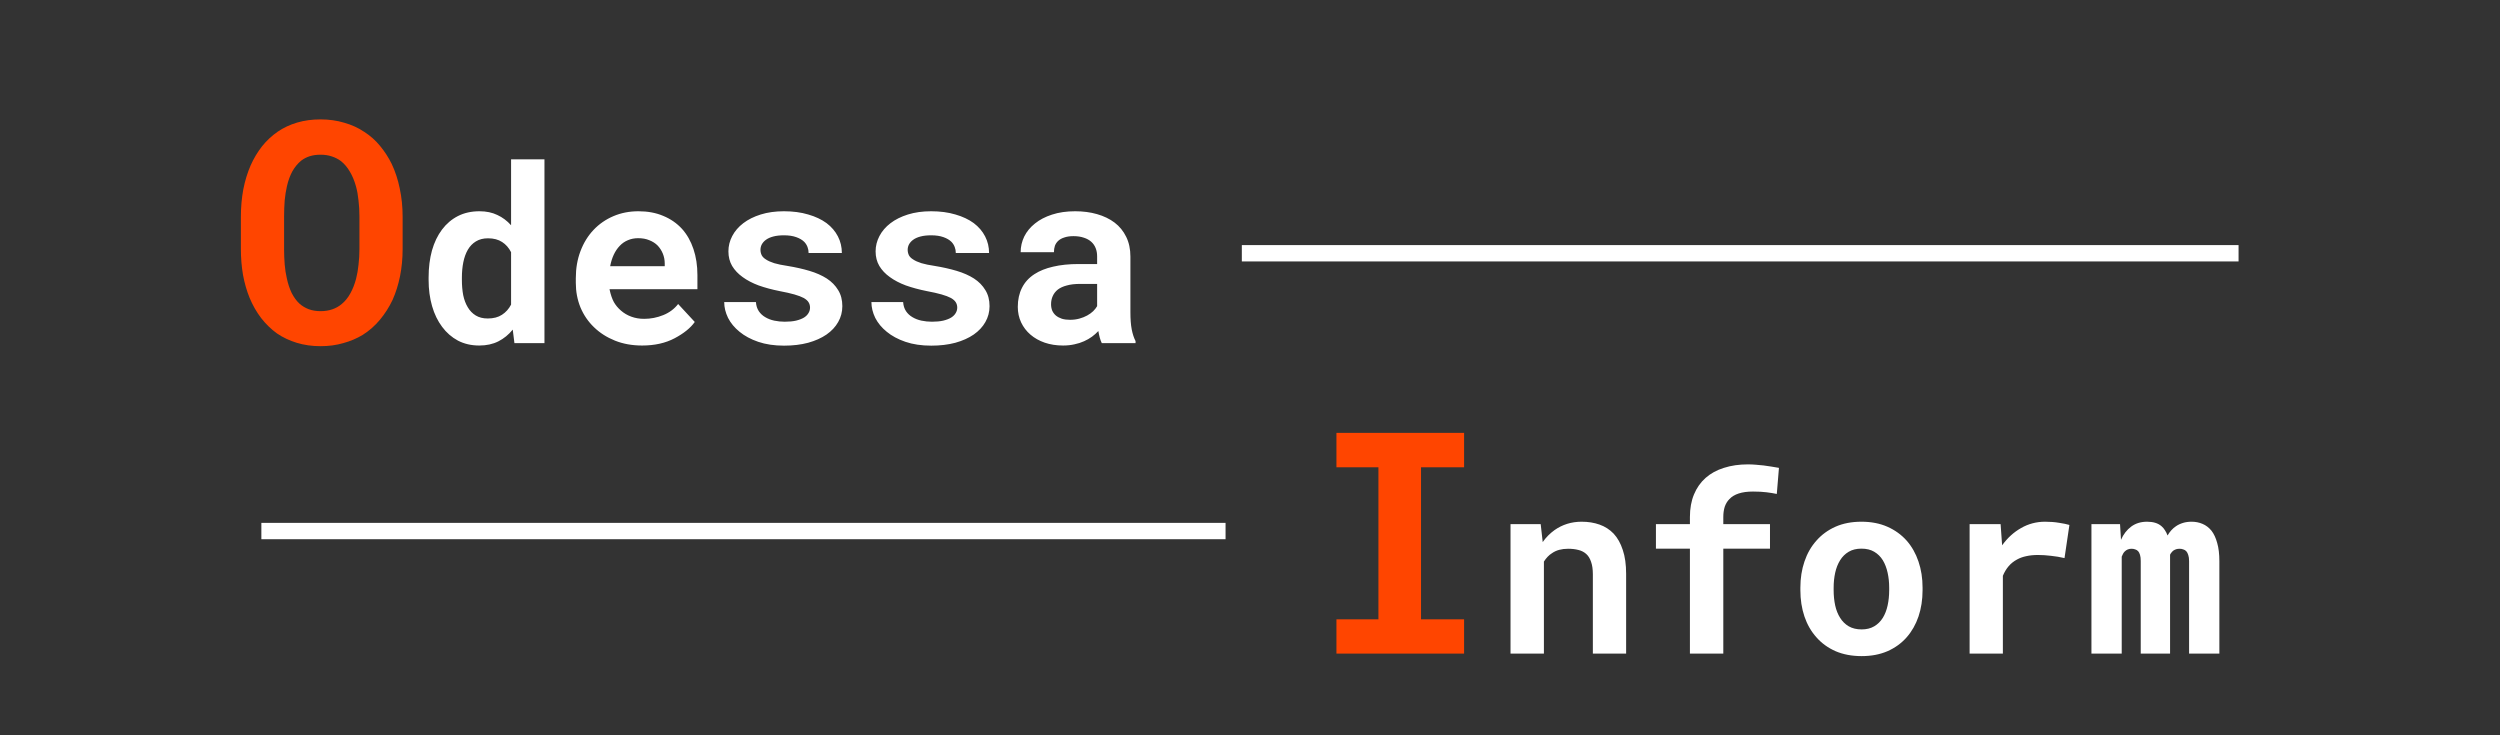
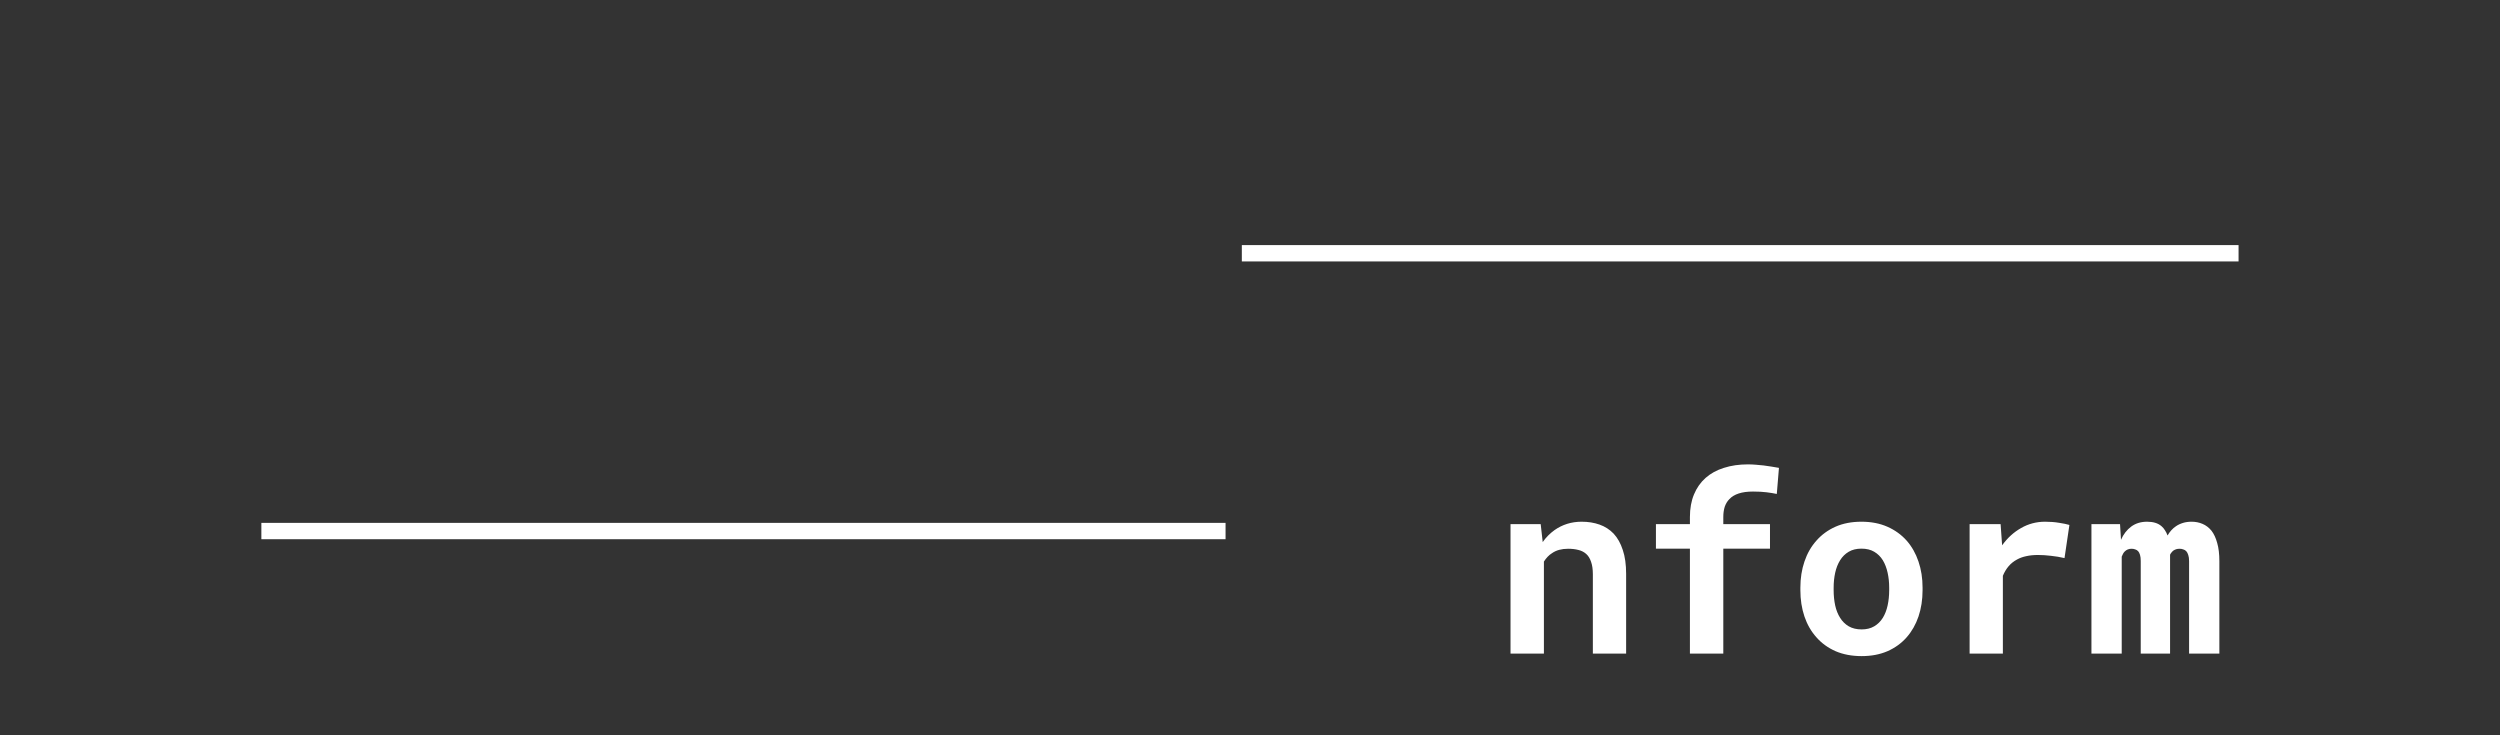
<svg xmlns="http://www.w3.org/2000/svg" width="153" height="45" viewBox="0 0 153 45" fill="none">
  <rect x="0" y="0" width="153" height="45" fill="#333333" stroke="none" />
-   <path d="M81.79 26.492H89.602V28.598H86.967V37.903H89.602V40H81.79V37.903H84.36V28.598H81.79V26.492Z" fill="#FF4500" />
  <path d="M92.444 40V32.075H94.29L94.414 33.174C94.517 33.027 94.629 32.893 94.751 32.771C94.873 32.649 95.002 32.539 95.139 32.441C95.374 32.275 95.63 32.148 95.908 32.06C96.186 31.973 96.482 31.929 96.794 31.929C97.195 31.929 97.561 31.987 97.893 32.105C98.225 32.222 98.513 32.407 98.757 32.661C98.997 32.92 99.182 33.252 99.314 33.657C99.451 34.058 99.519 34.546 99.519 35.122V40H97.483V35.151C97.483 34.839 97.446 34.583 97.373 34.382C97.305 34.177 97.205 34.016 97.073 33.899C96.941 33.782 96.782 33.701 96.597 33.657C96.411 33.608 96.201 33.584 95.967 33.584C95.772 33.584 95.591 33.606 95.425 33.65C95.264 33.694 95.12 33.76 94.993 33.848C94.89 33.911 94.797 33.987 94.714 34.075C94.631 34.163 94.556 34.26 94.487 34.368V40H92.444ZM103.423 40V33.577H101.343V32.075H103.423V31.643C103.423 31.121 103.506 30.659 103.672 30.259C103.838 29.858 104.075 29.521 104.382 29.248C104.69 28.975 105.063 28.77 105.503 28.633C105.942 28.491 106.433 28.42 106.975 28.42C107.146 28.42 107.31 28.428 107.466 28.442C107.627 28.452 107.783 28.467 107.935 28.486C108.086 28.506 108.237 28.528 108.389 28.552C108.545 28.577 108.706 28.604 108.872 28.633L108.74 30.23C108.555 30.19 108.345 30.156 108.11 30.127C107.876 30.098 107.6 30.083 107.283 30.083C106.941 30.083 106.65 30.122 106.411 30.2C106.172 30.278 105.981 30.393 105.84 30.544C105.713 30.671 105.618 30.828 105.554 31.013C105.496 31.199 105.466 31.409 105.466 31.643V32.075H108.323V33.577H105.466V40H103.423ZM110.183 35.964C110.183 35.388 110.266 34.856 110.432 34.368C110.598 33.874 110.842 33.447 111.165 33.086C111.482 32.725 111.87 32.441 112.329 32.236C112.793 32.031 113.323 31.929 113.918 31.929C114.514 31.929 115.044 32.031 115.508 32.236C115.972 32.441 116.365 32.725 116.687 33.086C117.004 33.447 117.246 33.874 117.412 34.368C117.578 34.856 117.661 35.388 117.661 35.964V36.118C117.661 36.699 117.578 37.236 117.412 37.73C117.246 38.218 117.004 38.643 116.687 39.004C116.37 39.365 115.979 39.648 115.515 39.853C115.051 40.054 114.524 40.154 113.933 40.154C113.337 40.154 112.805 40.054 112.336 39.853C111.873 39.648 111.482 39.365 111.165 39.004C110.842 38.643 110.598 38.218 110.432 37.73C110.266 37.236 110.183 36.699 110.183 36.118V35.964ZM112.219 36.118C112.219 36.45 112.251 36.763 112.314 37.056C112.378 37.344 112.478 37.595 112.615 37.81C112.751 38.03 112.927 38.203 113.142 38.33C113.362 38.457 113.625 38.52 113.933 38.52C114.231 38.52 114.487 38.457 114.702 38.33C114.917 38.203 115.093 38.03 115.229 37.81C115.361 37.595 115.459 37.344 115.522 37.056C115.586 36.763 115.618 36.45 115.618 36.118V35.964C115.618 35.642 115.586 35.337 115.522 35.049C115.459 34.761 115.361 34.507 115.229 34.287C115.093 34.067 114.917 33.894 114.702 33.767C114.487 33.64 114.226 33.577 113.918 33.577C113.616 33.577 113.357 33.64 113.142 33.767C112.927 33.894 112.751 34.067 112.615 34.287C112.478 34.507 112.378 34.761 112.314 35.049C112.251 35.337 112.219 35.642 112.219 35.964V36.118ZM125.161 31.929C125.469 31.929 125.752 31.951 126.011 31.995C126.274 32.034 126.487 32.078 126.648 32.127L126.348 34.155C126.079 34.092 125.803 34.045 125.52 34.016C125.242 33.982 124.976 33.965 124.722 33.965C124.458 33.965 124.219 33.989 124.004 34.038C123.794 34.082 123.606 34.15 123.44 34.243C123.24 34.351 123.069 34.487 122.927 34.653C122.786 34.819 122.668 35.015 122.576 35.239V40H120.54V32.075H122.437L122.517 33.196L122.532 33.372C122.854 32.922 123.24 32.571 123.689 32.317C124.138 32.058 124.629 31.929 125.161 31.929ZM129.746 32.075L129.805 33.035C129.956 32.693 130.164 32.424 130.427 32.229C130.696 32.029 131.021 31.929 131.401 31.929C131.587 31.929 131.753 31.951 131.899 31.995C132.046 32.039 132.173 32.107 132.28 32.2C132.363 32.268 132.434 32.351 132.493 32.449C132.556 32.541 132.61 32.649 132.654 32.771C132.722 32.654 132.798 32.549 132.881 32.456C132.969 32.358 133.064 32.275 133.167 32.207C133.293 32.119 133.438 32.051 133.599 32.002C133.76 31.953 133.936 31.929 134.126 31.929C134.365 31.929 134.587 31.973 134.792 32.06C135.002 32.148 135.186 32.288 135.342 32.478C135.493 32.673 135.61 32.925 135.693 33.232C135.781 33.535 135.825 33.906 135.825 34.346V40H133.972V34.338C133.972 34.187 133.955 34.062 133.921 33.965C133.892 33.867 133.85 33.789 133.796 33.73C133.743 33.677 133.679 33.64 133.606 33.621C133.538 33.596 133.467 33.584 133.394 33.584C133.315 33.584 133.245 33.594 133.181 33.613C133.123 33.633 133.066 33.66 133.013 33.694C132.969 33.728 132.93 33.767 132.896 33.811C132.861 33.85 132.832 33.897 132.808 33.95C132.808 33.96 132.808 33.982 132.808 34.016C132.808 34.05 132.808 34.097 132.808 34.155V40H131.013V34.331C131.013 34.18 130.999 34.055 130.969 33.958C130.94 33.86 130.901 33.784 130.852 33.73C130.798 33.677 130.737 33.64 130.669 33.621C130.601 33.596 130.527 33.584 130.449 33.584C130.361 33.584 130.283 33.599 130.215 33.628C130.146 33.657 130.085 33.699 130.032 33.752C129.993 33.791 129.958 33.838 129.929 33.892C129.9 33.945 129.873 34.004 129.849 34.067V40H127.996V32.075H129.746Z" fill="white" />
-   <path d="M24.641 15.239C24.641 15.82 24.588 16.374 24.483 16.899C24.378 17.419 24.227 17.901 24.029 18.347C23.819 18.792 23.559 19.2 23.25 19.571C22.94 19.942 22.588 20.252 22.192 20.499C21.833 20.715 21.437 20.883 21.004 21C20.578 21.124 20.117 21.186 19.622 21.186C19.096 21.186 18.611 21.117 18.166 20.981C17.72 20.845 17.315 20.654 16.95 20.406C16.591 20.146 16.27 19.834 15.985 19.469C15.701 19.098 15.463 18.681 15.271 18.217C15.098 17.79 14.965 17.326 14.872 16.825C14.786 16.324 14.742 15.795 14.742 15.239V13.272C14.742 12.678 14.792 12.115 14.891 11.584C14.996 11.052 15.147 10.56 15.345 10.108C15.537 9.682 15.769 9.295 16.041 8.949C16.319 8.602 16.638 8.306 16.997 8.058C17.349 7.817 17.745 7.631 18.184 7.501C18.623 7.372 19.099 7.307 19.613 7.307C20.132 7.307 20.618 7.375 21.069 7.511C21.527 7.641 21.938 7.829 22.303 8.077C22.668 8.312 22.987 8.596 23.259 8.93C23.537 9.264 23.775 9.632 23.973 10.034C24.19 10.492 24.354 10.993 24.465 11.537C24.582 12.081 24.641 12.66 24.641 13.272V15.239ZM21.997 13.253C21.997 12.907 21.979 12.579 21.941 12.27C21.91 11.955 21.858 11.664 21.784 11.398C21.691 11.064 21.567 10.767 21.413 10.507C21.258 10.241 21.076 10.025 20.865 9.858C20.698 9.734 20.51 9.638 20.299 9.57C20.095 9.502 19.866 9.468 19.613 9.468C19.372 9.468 19.152 9.499 18.954 9.561C18.762 9.623 18.589 9.713 18.435 9.83C18.224 10.003 18.045 10.22 17.896 10.479C17.754 10.739 17.643 11.042 17.562 11.389C17.501 11.655 17.454 11.945 17.423 12.261C17.399 12.576 17.386 12.907 17.386 13.253V15.239C17.386 15.567 17.399 15.882 17.423 16.185C17.448 16.488 17.491 16.77 17.553 17.029C17.621 17.357 17.72 17.657 17.85 17.929C17.986 18.195 18.144 18.412 18.323 18.579C18.49 18.727 18.679 18.841 18.889 18.922C19.106 19.002 19.35 19.043 19.622 19.043C19.882 19.043 20.12 19.005 20.336 18.931C20.553 18.857 20.745 18.749 20.912 18.606C21.122 18.433 21.298 18.217 21.44 17.957C21.589 17.691 21.706 17.391 21.793 17.057C21.861 16.797 21.91 16.513 21.941 16.204C21.979 15.894 21.997 15.573 21.997 15.239V13.253Z" fill="#FF4500" />
-   <path d="M26.231 16.979C26.231 16.378 26.3 15.829 26.436 15.331C26.578 14.833 26.783 14.406 27.052 14.049C27.32 13.693 27.645 13.417 28.026 13.222C28.412 13.026 28.851 12.929 29.344 12.929C29.759 12.929 30.123 13.004 30.436 13.156C30.753 13.302 31.034 13.512 31.278 13.786V9.75H33.321V21H31.483L31.38 20.172C31.131 20.48 30.838 20.719 30.502 20.89C30.165 21.061 29.774 21.146 29.33 21.146C28.846 21.146 28.412 21.046 28.026 20.846C27.645 20.641 27.323 20.36 27.059 20.004C26.791 19.648 26.585 19.225 26.444 18.737C26.302 18.244 26.231 17.709 26.231 17.133V16.979ZM28.268 17.133C28.268 17.465 28.294 17.775 28.348 18.063C28.407 18.346 28.5 18.593 28.627 18.803C28.753 19.018 28.917 19.186 29.117 19.308C29.317 19.43 29.561 19.491 29.85 19.491C30.201 19.491 30.492 19.416 30.721 19.264C30.956 19.113 31.141 18.905 31.278 18.642V15.434C31.141 15.165 30.958 14.957 30.729 14.811C30.499 14.66 30.211 14.584 29.864 14.584C29.576 14.584 29.33 14.648 29.125 14.774C28.924 14.896 28.761 15.065 28.634 15.28C28.507 15.499 28.414 15.756 28.355 16.049C28.297 16.337 28.268 16.647 28.268 16.979V17.133ZM39.298 21.146C38.688 21.146 38.133 21.046 37.635 20.846C37.137 20.646 36.71 20.373 36.353 20.026C35.997 19.684 35.721 19.281 35.526 18.817C35.335 18.349 35.24 17.848 35.24 17.316V17.023C35.24 16.418 35.335 15.866 35.526 15.368C35.716 14.865 35.982 14.433 36.324 14.071C36.666 13.71 37.071 13.429 37.54 13.229C38.009 13.029 38.519 12.929 39.071 12.929C39.642 12.929 40.15 13.024 40.594 13.214C41.044 13.4 41.424 13.664 41.737 14.005C42.044 14.347 42.279 14.76 42.44 15.243C42.601 15.722 42.682 16.252 42.682 16.832V17.697H37.306V17.719C37.374 18.036 37.462 18.293 37.569 18.488C37.677 18.678 37.821 18.852 38.002 19.008C38.187 19.169 38.399 19.294 38.639 19.381C38.878 19.469 39.139 19.513 39.422 19.513C39.823 19.513 40.211 19.438 40.587 19.286C40.963 19.135 41.268 18.908 41.502 18.605L42.52 19.704C42.262 20.07 41.852 20.402 41.29 20.7C40.728 20.998 40.065 21.146 39.298 21.146ZM39.056 14.577C38.827 14.577 38.617 14.618 38.426 14.701C38.236 14.779 38.07 14.894 37.928 15.045C37.782 15.197 37.66 15.377 37.562 15.587C37.464 15.797 37.391 16.032 37.342 16.291H40.682V16.129C40.682 15.915 40.643 15.712 40.565 15.521C40.487 15.331 40.379 15.165 40.243 15.023C40.106 14.887 39.938 14.779 39.737 14.701C39.542 14.618 39.315 14.577 39.056 14.577ZM49.574 18.825C49.574 18.703 49.544 18.595 49.486 18.502C49.432 18.41 49.334 18.322 49.193 18.239C49.046 18.161 48.853 18.087 48.614 18.019C48.375 17.951 48.072 17.882 47.706 17.814C47.242 17.721 46.817 17.606 46.432 17.47C46.051 17.328 45.724 17.157 45.45 16.957C45.177 16.762 44.962 16.535 44.806 16.276C44.654 16.017 44.579 15.719 44.579 15.382C44.579 15.055 44.657 14.743 44.813 14.445C44.969 14.147 45.194 13.886 45.487 13.661C45.78 13.437 46.136 13.258 46.556 13.127C46.976 12.995 47.45 12.929 47.977 12.929C48.529 12.929 49.024 12.995 49.464 13.127C49.903 13.253 50.277 13.429 50.584 13.654C50.887 13.883 51.119 14.154 51.28 14.467C51.441 14.779 51.522 15.119 51.522 15.485H49.486C49.486 15.353 49.464 15.231 49.42 15.119C49.376 15.002 49.31 14.896 49.222 14.804C49.1 14.682 48.934 14.584 48.724 14.511C48.519 14.438 48.27 14.401 47.977 14.401C47.728 14.401 47.511 14.425 47.325 14.474C47.14 14.523 46.988 14.591 46.871 14.679C46.764 14.757 46.681 14.85 46.622 14.957C46.568 15.06 46.541 15.17 46.541 15.287C46.541 15.404 46.566 15.514 46.615 15.617C46.664 15.714 46.752 15.802 46.878 15.88C47.001 15.963 47.169 16.039 47.384 16.107C47.599 16.171 47.872 16.227 48.204 16.276C48.683 16.354 49.127 16.454 49.537 16.576C49.947 16.698 50.301 16.855 50.599 17.045C50.897 17.24 51.129 17.477 51.295 17.755C51.466 18.029 51.551 18.356 51.551 18.737C51.551 19.088 51.466 19.413 51.295 19.711C51.129 20.004 50.892 20.258 50.584 20.473C50.272 20.688 49.896 20.856 49.456 20.978C49.017 21.095 48.526 21.154 47.984 21.154C47.389 21.154 46.861 21.076 46.402 20.919C45.948 20.763 45.567 20.558 45.26 20.304C44.952 20.055 44.718 19.772 44.557 19.455C44.4 19.132 44.322 18.81 44.322 18.488H46.263C46.278 18.703 46.336 18.888 46.439 19.044C46.541 19.196 46.673 19.318 46.834 19.411C46.996 19.508 47.179 19.579 47.384 19.623C47.594 19.667 47.809 19.689 48.028 19.689C48.292 19.689 48.522 19.667 48.717 19.623C48.917 19.574 49.081 19.511 49.208 19.433C49.33 19.355 49.42 19.264 49.478 19.162C49.542 19.059 49.574 18.947 49.574 18.825ZM58.583 18.825C58.583 18.703 58.553 18.595 58.495 18.502C58.441 18.41 58.343 18.322 58.202 18.239C58.055 18.161 57.862 18.087 57.623 18.019C57.384 17.951 57.081 17.882 56.715 17.814C56.251 17.721 55.826 17.606 55.44 17.47C55.06 17.328 54.732 17.157 54.459 16.957C54.185 16.762 53.971 16.535 53.815 16.276C53.663 16.017 53.587 15.719 53.587 15.382C53.587 15.055 53.666 14.743 53.822 14.445C53.978 14.147 54.203 13.886 54.496 13.661C54.789 13.437 55.145 13.258 55.565 13.127C55.985 12.995 56.459 12.929 56.986 12.929C57.538 12.929 58.033 12.995 58.473 13.127C58.912 13.253 59.286 13.429 59.593 13.654C59.896 13.883 60.128 14.154 60.289 14.467C60.45 14.779 60.531 15.119 60.531 15.485H58.495C58.495 15.353 58.473 15.231 58.429 15.119C58.385 15.002 58.319 14.896 58.231 14.804C58.109 14.682 57.943 14.584 57.733 14.511C57.528 14.438 57.279 14.401 56.986 14.401C56.737 14.401 56.52 14.425 56.334 14.474C56.148 14.523 55.997 14.591 55.88 14.679C55.773 14.757 55.69 14.85 55.631 14.957C55.577 15.06 55.55 15.17 55.55 15.287C55.55 15.404 55.575 15.514 55.623 15.617C55.672 15.714 55.76 15.802 55.887 15.88C56.009 15.963 56.178 16.039 56.393 16.107C56.607 16.171 56.881 16.227 57.213 16.276C57.691 16.354 58.136 16.454 58.546 16.576C58.956 16.698 59.31 16.855 59.608 17.045C59.906 17.24 60.138 17.477 60.304 17.755C60.475 18.029 60.56 18.356 60.56 18.737C60.56 19.088 60.475 19.413 60.304 19.711C60.138 20.004 59.901 20.258 59.593 20.473C59.281 20.688 58.905 20.856 58.465 20.978C58.026 21.095 57.535 21.154 56.993 21.154C56.398 21.154 55.87 21.076 55.411 20.919C54.957 20.763 54.576 20.558 54.269 20.304C53.961 20.055 53.727 19.772 53.565 19.455C53.409 19.132 53.331 18.81 53.331 18.488H55.272C55.287 18.703 55.345 18.888 55.448 19.044C55.55 19.196 55.682 19.318 55.843 19.411C56.004 19.508 56.188 19.579 56.393 19.623C56.602 19.667 56.817 19.689 57.037 19.689C57.301 19.689 57.53 19.667 57.726 19.623C57.926 19.574 58.089 19.511 58.216 19.433C58.338 19.355 58.429 19.264 58.487 19.162C58.551 19.059 58.583 18.947 58.583 18.825ZM67.43 21C67.381 20.902 67.34 20.79 67.306 20.663C67.272 20.536 67.242 20.402 67.218 20.26C67.106 20.382 66.976 20.497 66.83 20.605C66.683 20.712 66.522 20.805 66.346 20.883C66.165 20.966 65.968 21.029 65.753 21.073C65.538 21.122 65.306 21.146 65.057 21.146C64.652 21.146 64.278 21.088 63.937 20.971C63.6 20.854 63.309 20.69 63.065 20.48C62.821 20.27 62.63 20.021 62.494 19.733C62.357 19.44 62.289 19.123 62.289 18.781C62.289 18.341 62.374 17.953 62.545 17.616C62.716 17.274 62.972 16.994 63.314 16.774C63.622 16.574 64 16.422 64.449 16.32C64.903 16.212 65.423 16.159 66.009 16.159H67.144V15.69C67.144 15.504 67.115 15.338 67.057 15.192C66.998 15.04 66.91 14.911 66.793 14.804C66.671 14.691 66.517 14.606 66.332 14.547C66.151 14.484 65.939 14.452 65.694 14.452C65.48 14.452 65.294 14.479 65.138 14.533C64.981 14.582 64.855 14.652 64.757 14.745C64.669 14.828 64.603 14.928 64.559 15.045C64.52 15.163 64.501 15.292 64.501 15.434H62.464C62.464 15.097 62.538 14.777 62.684 14.474C62.835 14.171 63.055 13.905 63.343 13.676C63.627 13.446 63.973 13.266 64.383 13.134C64.798 12.997 65.272 12.929 65.804 12.929C66.283 12.929 66.727 12.987 67.137 13.104C67.552 13.222 67.911 13.395 68.214 13.624C68.517 13.854 68.753 14.145 68.924 14.496C69.095 14.843 69.181 15.246 69.181 15.705V19.103C69.181 19.528 69.207 19.879 69.261 20.158C69.315 20.436 69.393 20.675 69.496 20.875V21H67.43ZM65.489 19.572C65.694 19.572 65.885 19.547 66.061 19.498C66.236 19.45 66.395 19.386 66.537 19.308C66.678 19.23 66.8 19.142 66.903 19.044C67.005 18.942 67.086 18.839 67.144 18.737V17.375H66.105C65.787 17.375 65.516 17.406 65.291 17.47C65.067 17.528 64.884 17.611 64.742 17.719C64.601 17.831 64.496 17.965 64.427 18.122C64.359 18.273 64.325 18.439 64.325 18.62C64.325 18.761 64.349 18.893 64.398 19.015C64.452 19.132 64.527 19.232 64.625 19.315C64.723 19.394 64.842 19.457 64.984 19.506C65.13 19.55 65.299 19.572 65.489 19.572Z" fill="white" />
  <line x1="76" y1="15.5" x2="137" y2="15.5" stroke="white" />
  <line x1="15.996" y1="32.5" x2="75.004" y2="32.5" stroke="white" />
</svg>